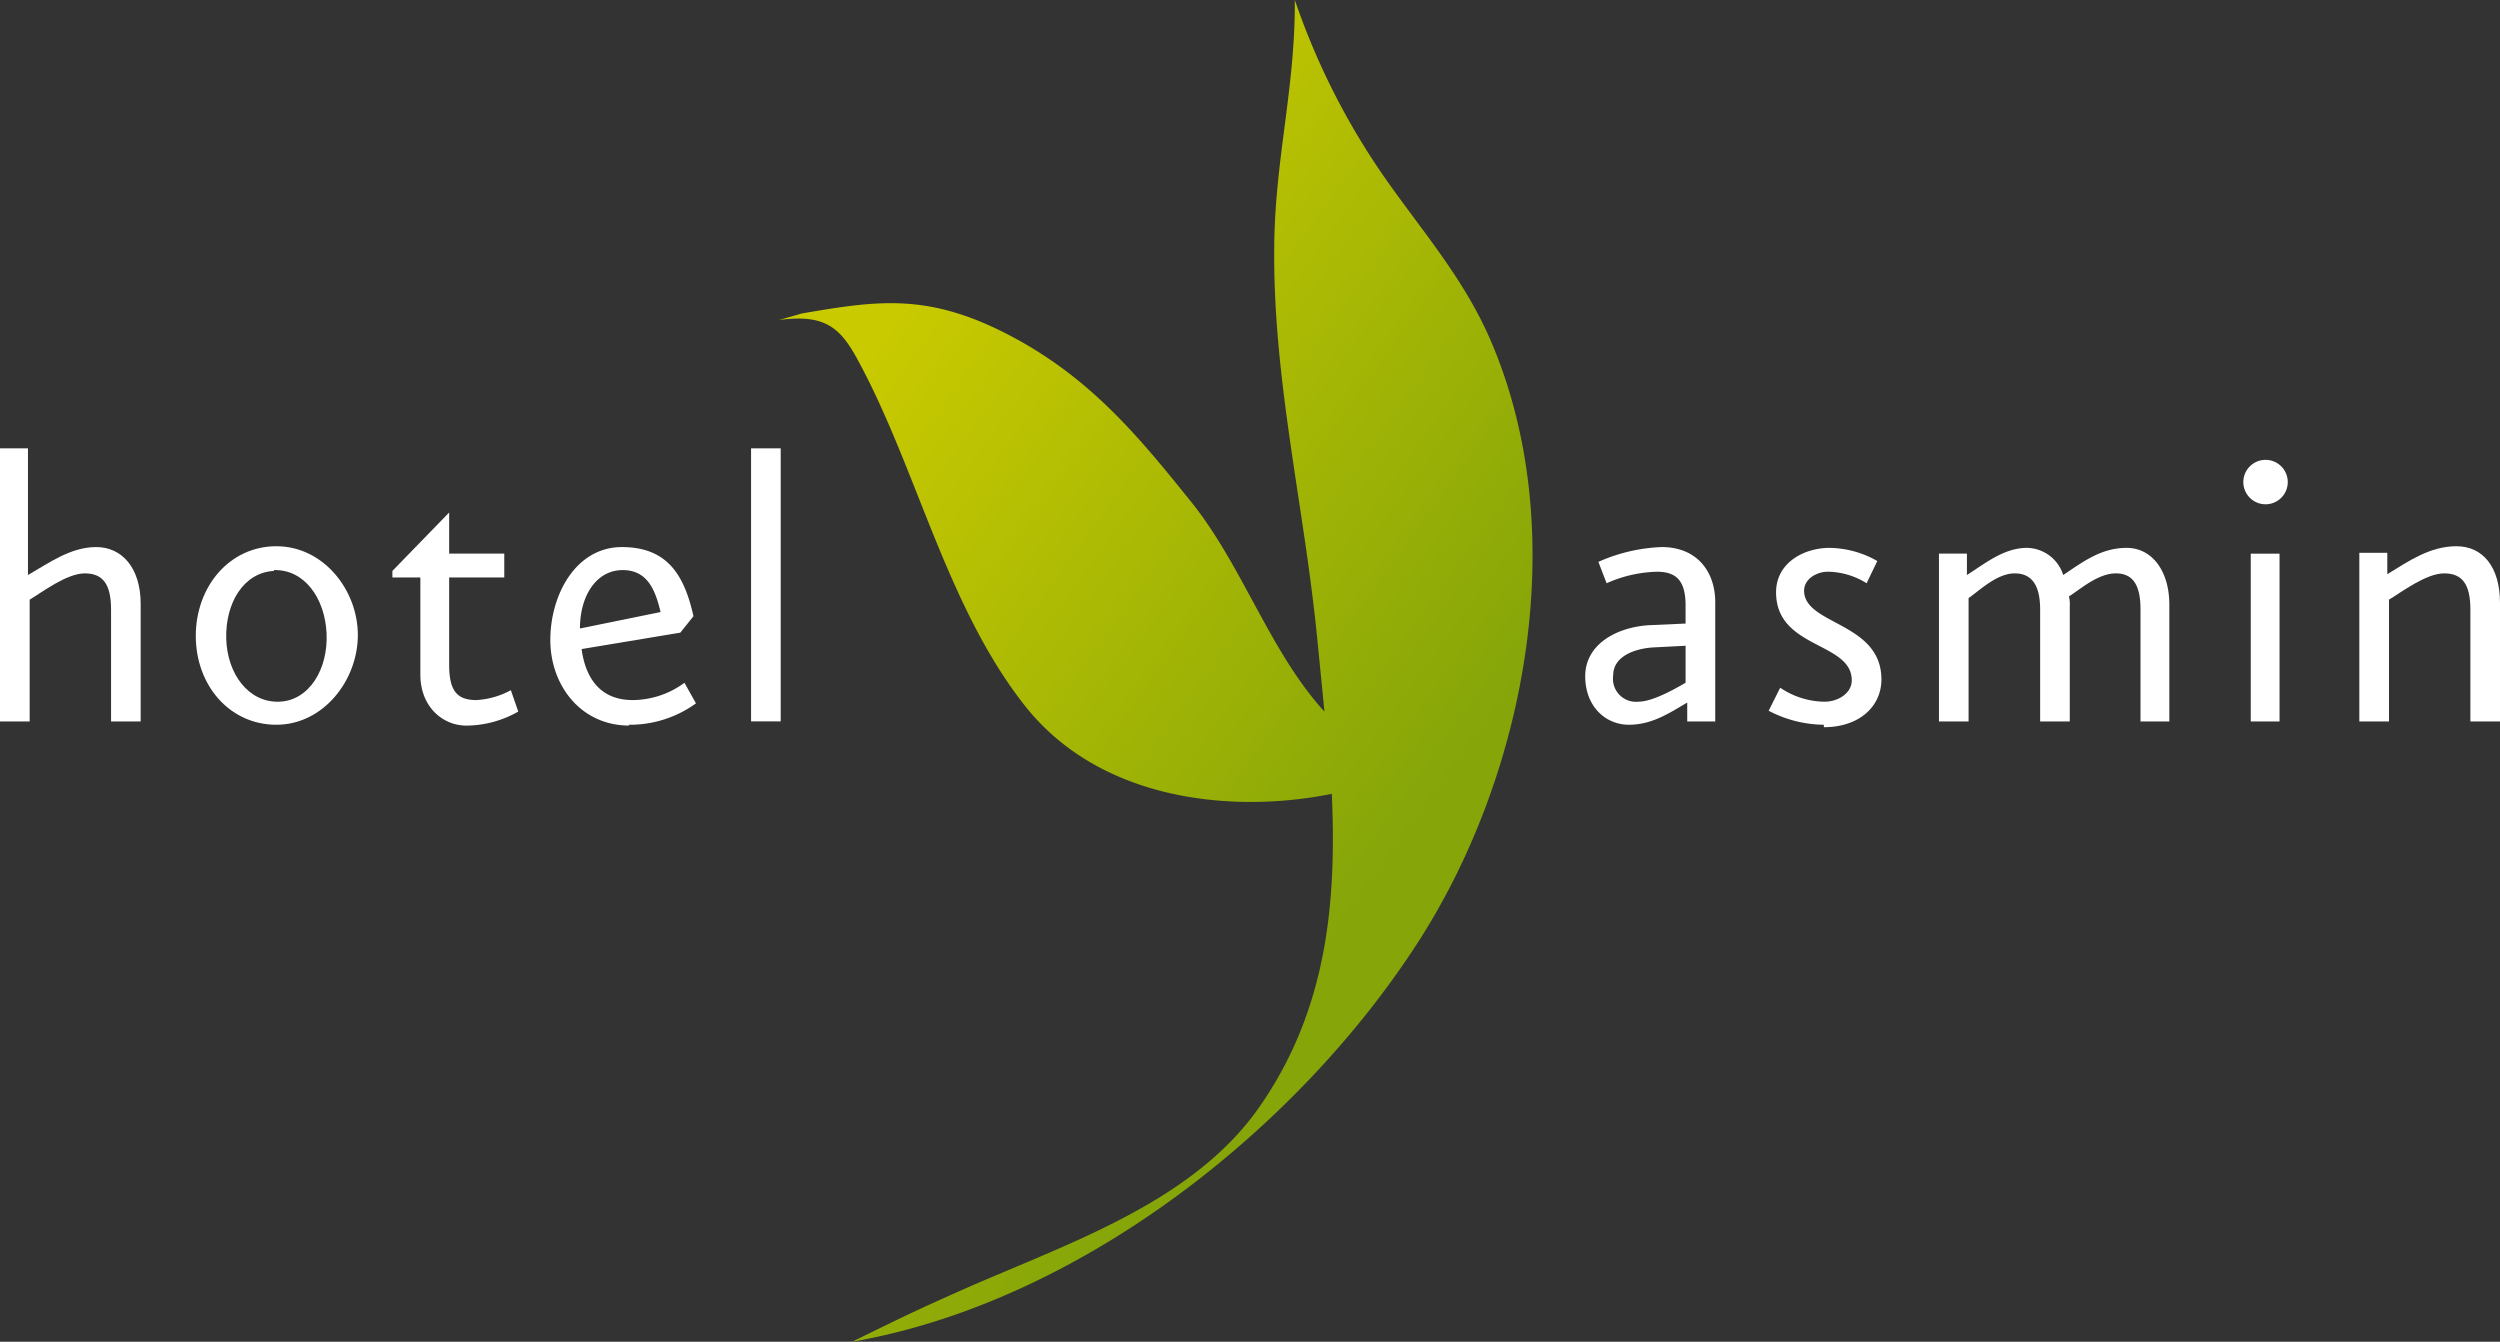
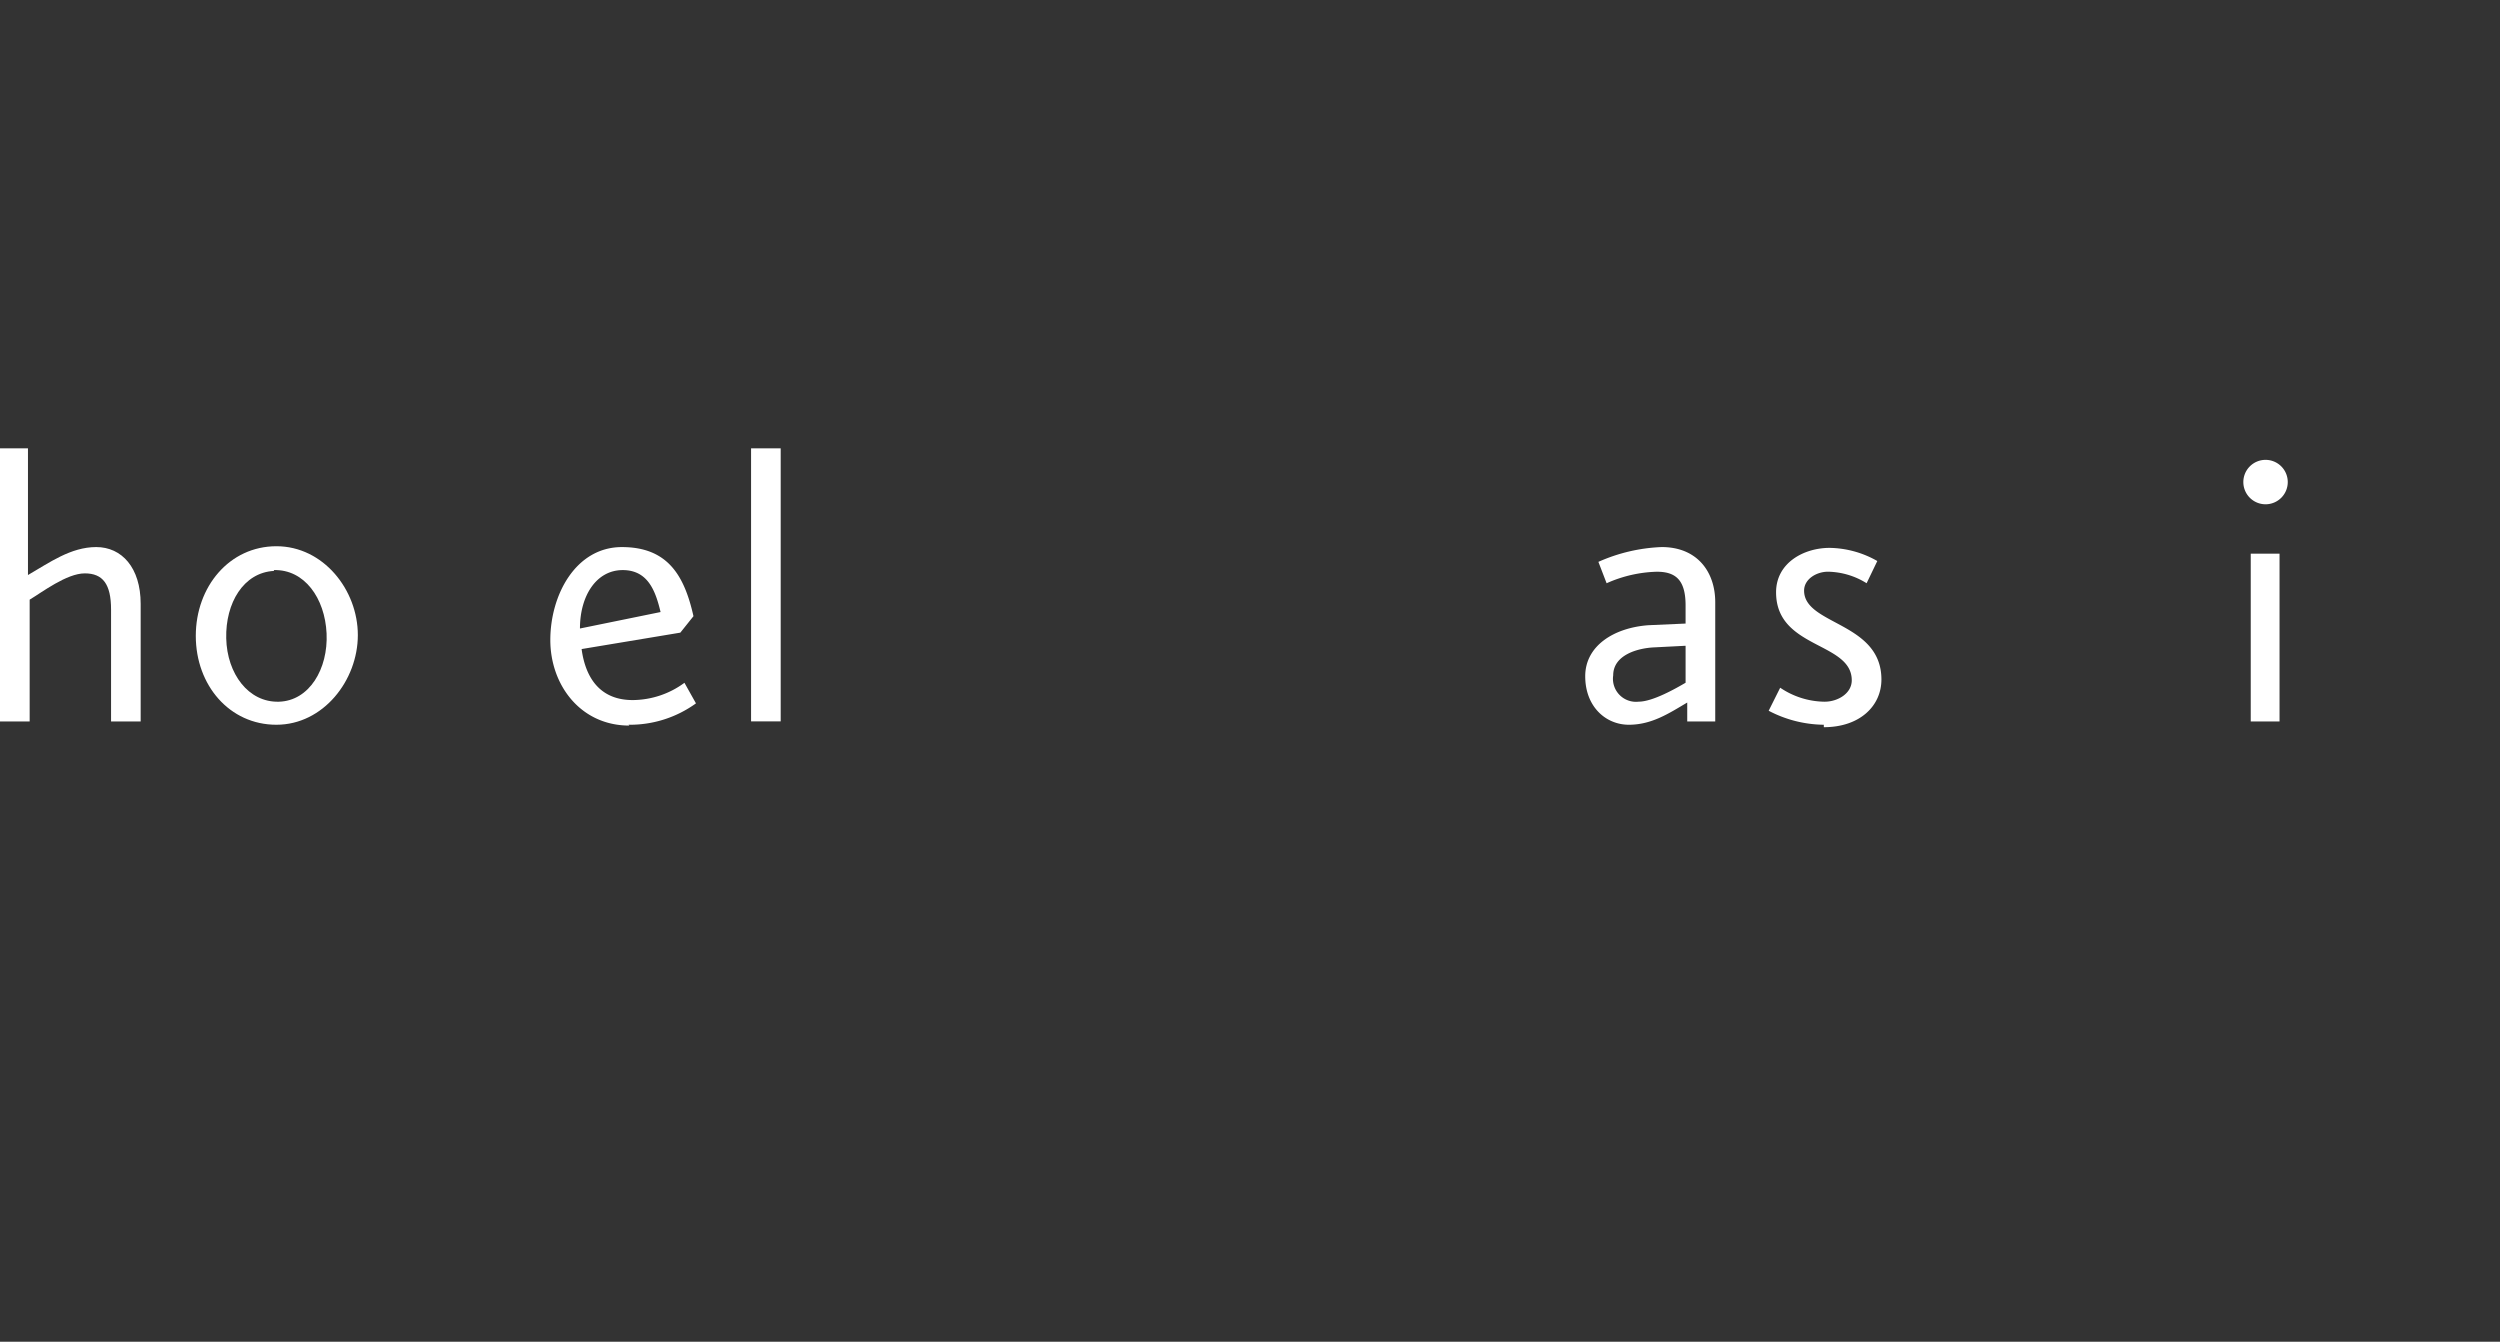
<svg xmlns="http://www.w3.org/2000/svg" width="266.3" height="142.92" viewBox="0 0 266.3 142.92">
  <rect x="0" y="0" width="266.3" height="142.92" fill="#333333" stroke="none" />
  <defs>
    <style>.a{fill:url(#a);}.b{fill:#fff;}</style>
    <linearGradient id="a" x1="0.179" y1="0.209" x2="0.63" y2="0.761" gradientUnits="objectBoundingBox">
      <stop offset="0" stop-color="#c9ca00" />
      <stop offset="1" stop-color="#85a509" />
    </linearGradient>
  </defs>
-   <path class="a" d="M149.642,0V.351c0,9.2-2.1,16.649-2.191,25.762-.175,14.2,3.155,27.6,4.557,41.711.263,2.629.526,5.258.789,7.974-5.783-6.309-8.763-15.6-14.2-22.345s-10.6-13.144-19.278-17.7-14.02-3.768-22.17-2.366l-2.454.7c5.871-.789,7.01,1.49,9.464,6.309,5.608,11.216,8.85,24.8,16.737,34.788s21.819,11.567,32.685,9.376c.526,11.654-.526,23.134-7.8,33.474s-21.031,14.634-32.159,19.629c-3.943,1.753-5.608,2.541-11.129,5.258,24.185-4.206,47.582-22.7,60.463-42.85,11.392-17.876,16.211-43.463,7.624-63.618-2.716-6.4-6.923-11.3-10.866-16.824A76.149,76.149,0,0,1,149.642,0Z" transform="translate(-11.717)" />
  <path class="b" d="M11.83,83.592V71.675c0-2.716-.876-3.856-2.8-3.856s-4.557,2.015-5.871,2.8V83.592H0V54.5H2.979V67.995c2.278-1.314,4.557-2.979,7.273-2.979s4.732,2.191,4.732,6.046V83.592Z" transform="translate(0 -6.743)" />
  <path class="b" d="M32.125,69.029c-3.242.175-5.17,3.417-5.082,7.185s2.366,6.835,5.608,6.747,5.258-3.505,5.082-7.273-2.366-6.835-5.608-6.747m.263,16.474c-4.995,0-8.587-4.206-8.587-9.464S27.393,66.4,32.387,66.4s8.675,4.644,8.675,9.464-3.68,9.551-8.675,9.551" transform="translate(-2.945 -8.215)" />
-   <path class="b" d="M55.586,85c-2.541,0-4.907-2.015-4.907-5.433V69.223H47.7v-.7L53.746,62.3v4.381h5.871v2.541H53.746v9.289c0,2.716.789,3.768,2.892,3.768a8.675,8.675,0,0,0,3.68-1.052l.789,2.278A11.3,11.3,0,0,1,55.5,85" transform="translate(-5.902 -7.708)" />
  <path class="b" d="M74.611,68.954c-2.8,0-4.557,2.716-4.557,6.222l8.587-1.753c-.526-2.191-1.314-4.469-4.031-4.469m.7,16.562c-5.17,0-8.412-4.294-8.412-9.113s2.716-9.9,7.624-9.9,6.66,3.067,7.624,7.361l-1.4,1.753L70.23,77.366c.438,3.242,2.1,5.433,5.433,5.433a9.376,9.376,0,0,0,5.521-1.84l1.227,2.191a12,12,0,0,1-7.185,2.278" transform="translate(-8.277 -8.228)" />
  <rect class="b" width="3.155" height="29.084" transform="translate(80.004 47.757)" />
  <path class="b" d="M203.391,77.015l-3.417.175c-1.665.088-4.294.789-4.294,2.979a2.454,2.454,0,0,0,2.716,2.8c1.49,0,3.943-1.4,4.995-2.015Zm.175,8.062V83.062c-1.928,1.139-3.768,2.366-6.222,2.366S192.7,83.5,192.7,80.258s3.067-5.17,6.747-5.433l3.943-.175V72.722c0-2.716-1.052-3.593-3.067-3.593a13.933,13.933,0,0,0-5.345,1.227l-.876-2.278a18.227,18.227,0,0,1,6.747-1.577c3.768,0,5.7,2.629,5.7,5.871V85.077Z" transform="translate(-23.842 -8.228)" />
  <path class="b" d="M220.871,85.44A12.881,12.881,0,0,1,215,83.95l1.227-2.454a8.587,8.587,0,0,0,4.732,1.49c1.4,0,2.892-.876,2.892-2.278,0-4.118-8.062-3.33-8.062-9.376,0-3.155,2.979-4.732,5.7-4.732a10.515,10.515,0,0,1,5.082,1.4l-1.139,2.366a7.974,7.974,0,0,0-4.118-1.227c-1.227,0-2.541.789-2.541,2.015,0,3.68,8.237,3.33,8.237,9.464,0,2.8-2.278,5.082-6.134,5.082" transform="translate(-26.601 -8.24)" />
-   <path class="b" d="M257.169,85.089V73.172c0-2.454-.7-3.856-2.629-3.856s-3.856,1.753-4.995,2.454a3.505,3.505,0,0,1,.088,1.052V85.089h-3.155V73.172c0-2.454-.789-3.856-2.716-3.856s-3.856,1.928-4.907,2.629V85.089H235.7V67.213h2.979v2.278c1.928-1.227,3.943-2.892,6.4-2.892a4.118,4.118,0,0,1,3.856,2.892c2.1-1.4,4.031-2.892,6.747-2.892s4.557,2.454,4.557,6.046V85.089Z" transform="translate(-29.162 -8.24)" />
  <path class="b" d="M273.489,65.89h3.067V83.766h-3.067Zm1.577-5.258a2.366,2.366,0,1,1,2.366-2.366,2.366,2.366,0,0,1-2.366,2.366" transform="translate(-33.74 -6.916)" />
-   <path class="b" d="M298.63,85.065V73.147c0-2.716-.876-3.856-2.8-3.856s-4.557,2.015-5.871,2.8V85.065H286.8V67.1h2.979v2.278c2.278-1.4,4.557-2.979,7.361-2.979s4.644,2.191,4.644,6.046V85.065Z" transform="translate(-35.484 -8.215)" />
</svg>